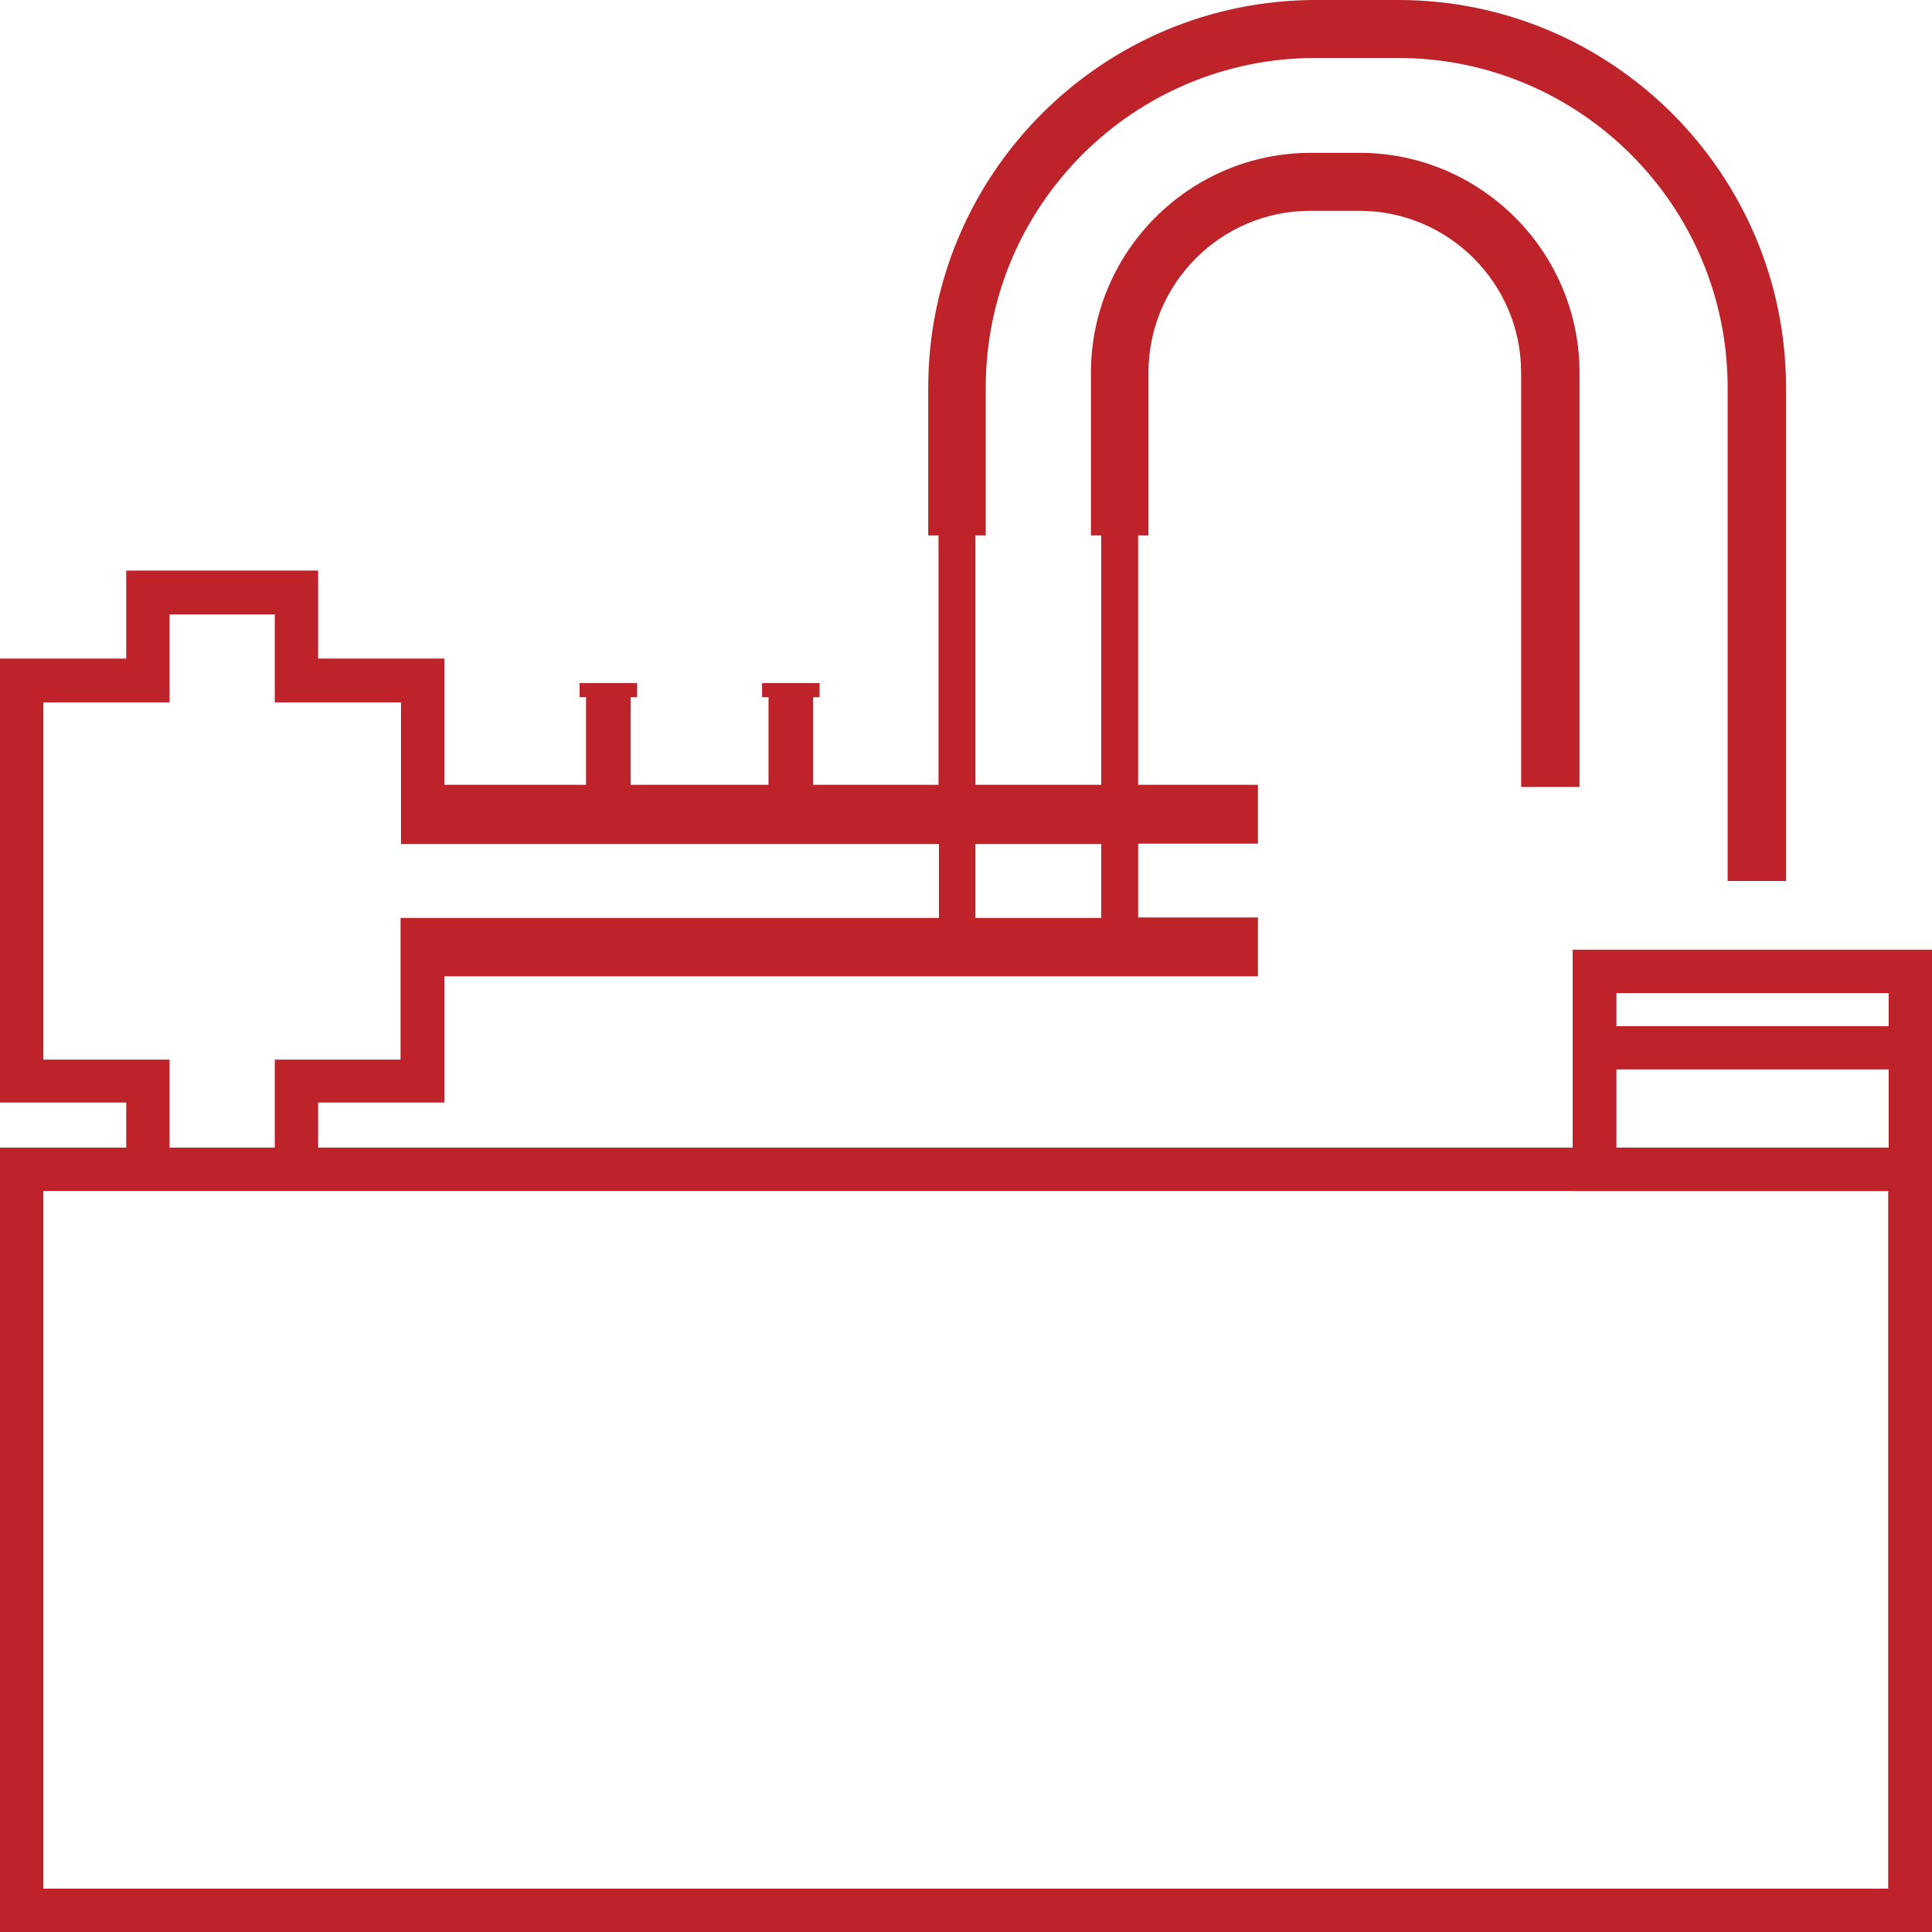
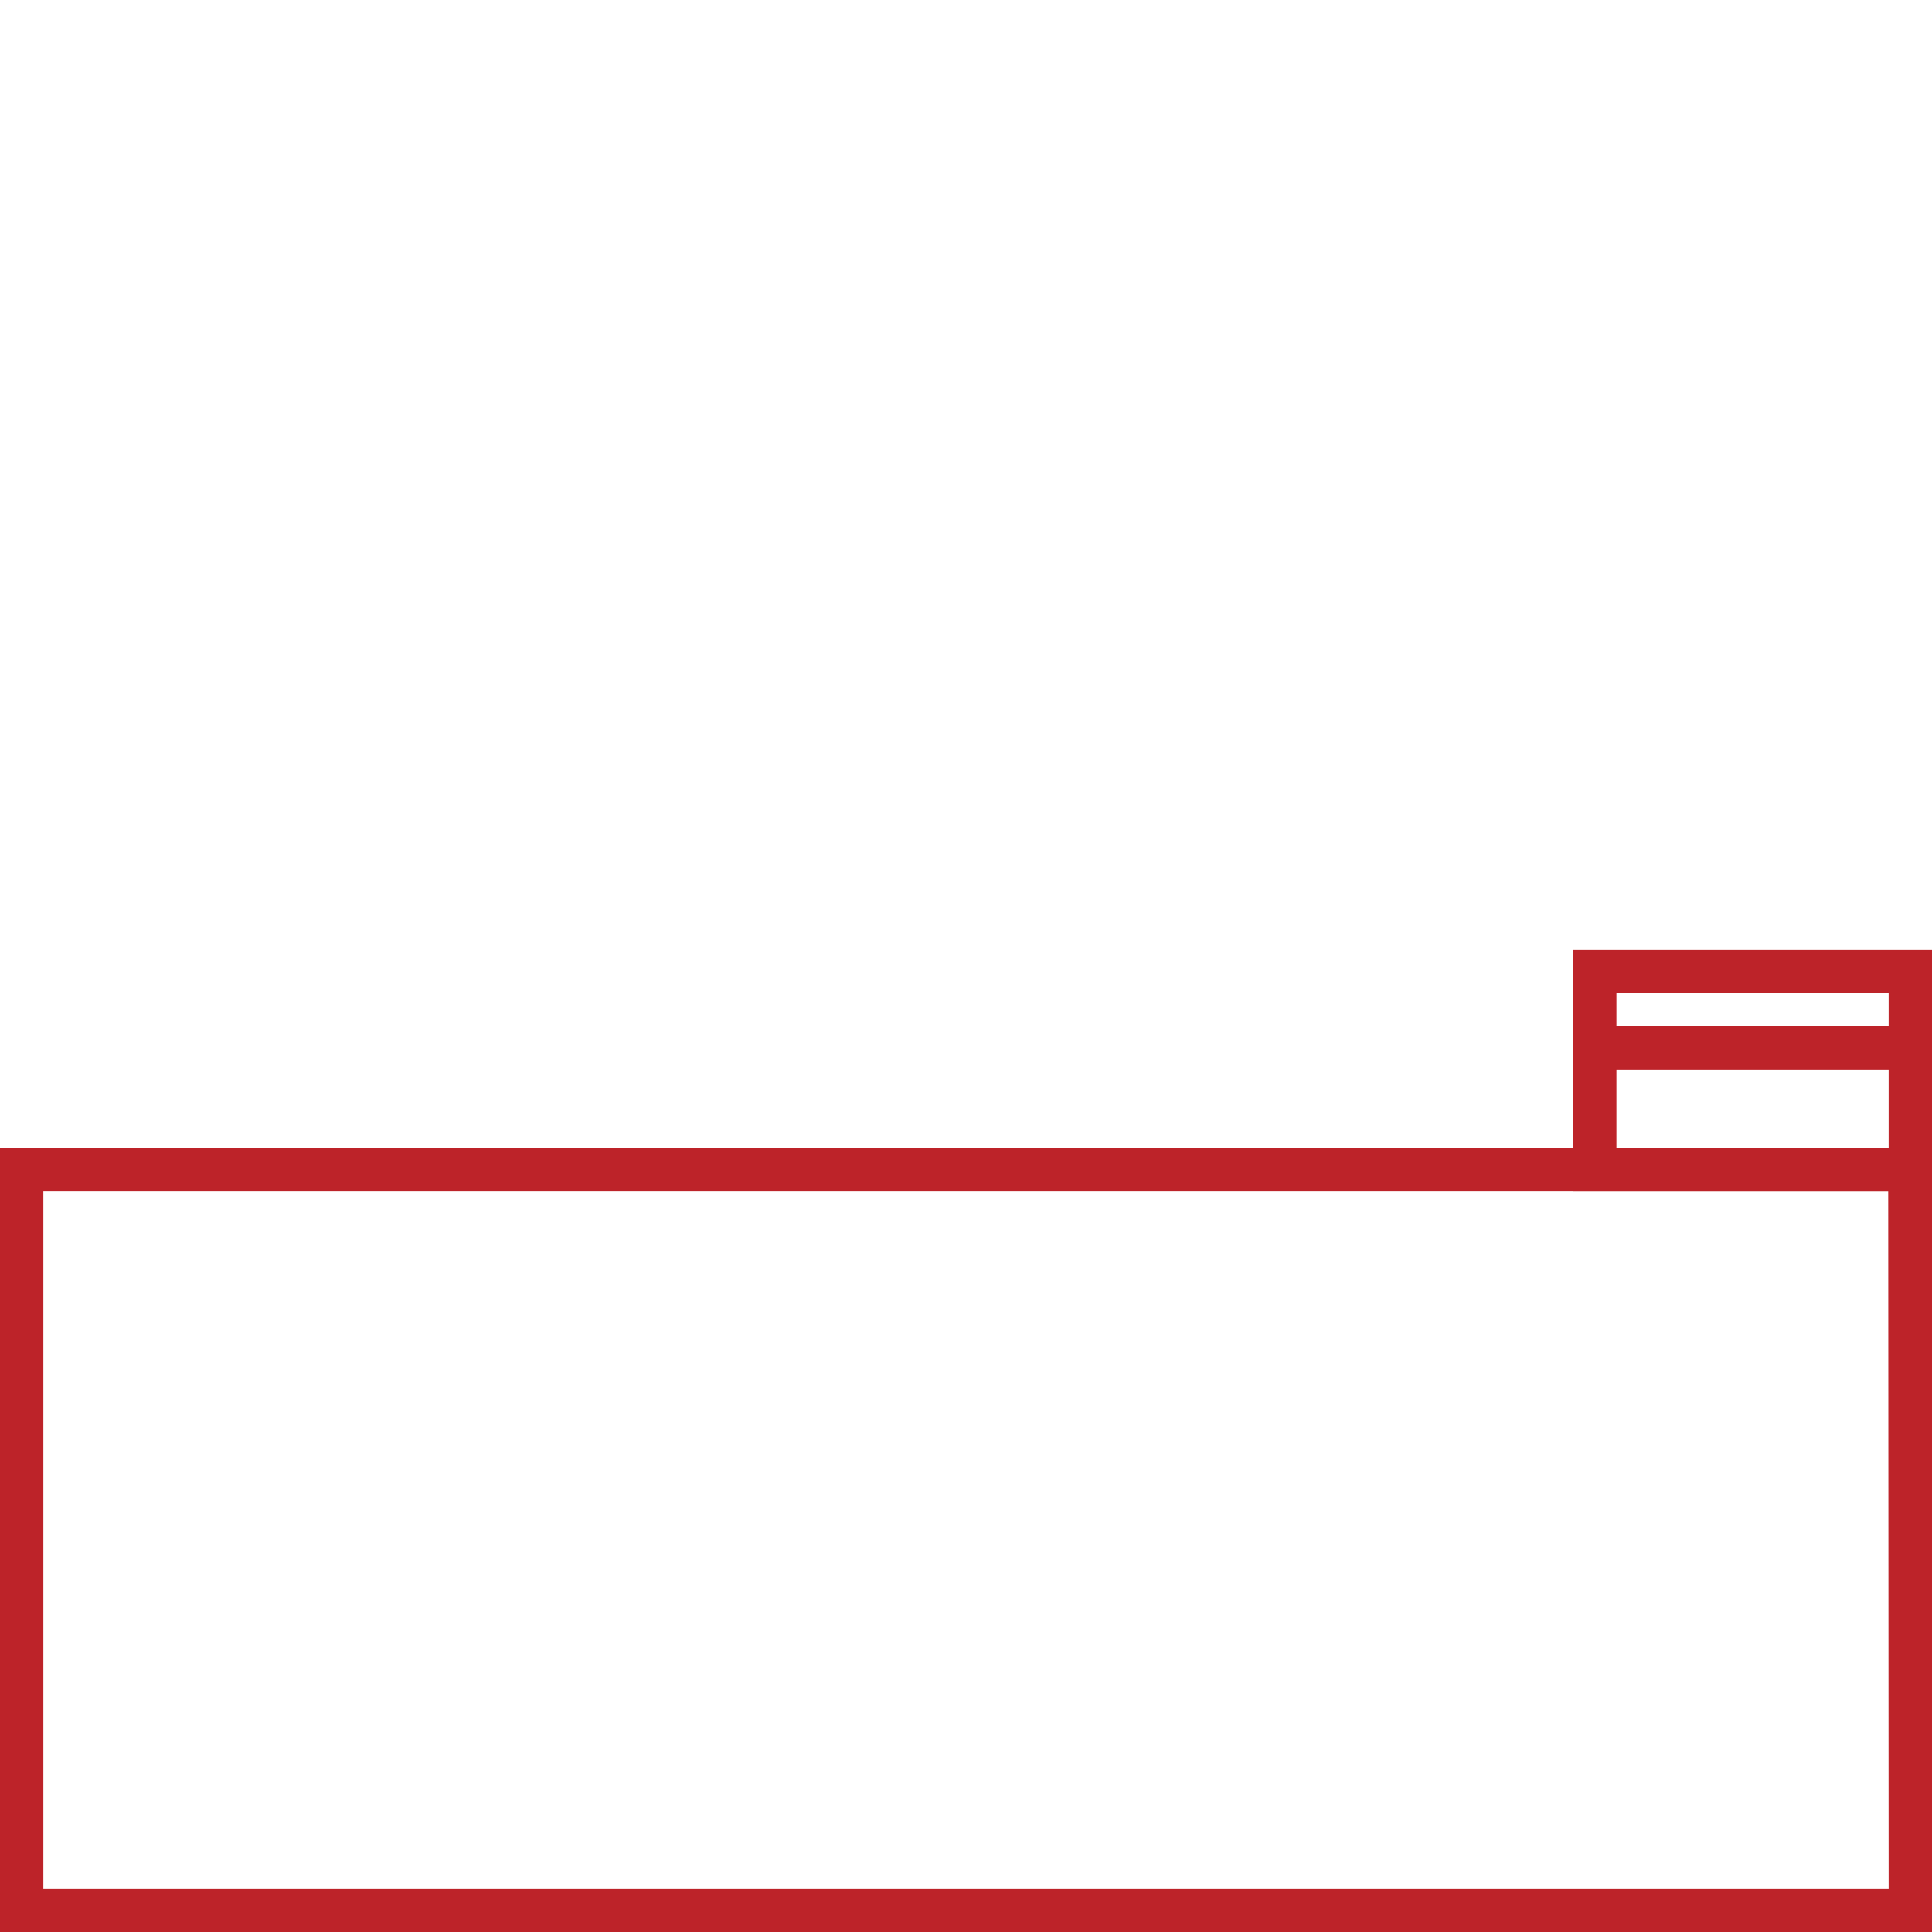
<svg xmlns="http://www.w3.org/2000/svg" version="1.1" id="Layer_1" x="0px" y="0px" viewBox="0 0 450 450" style="enable-background:new 0 0 450 450;" xml:space="preserve">
  <style type="text/css"> .st0{fill:#BD2329;} </style>
  <g>
-     <path class="st0" d="M367.9,183.3V86.8c0-28.2-23-51.2-51.2-51.2h-11.4c-28.2,0-51.2,23-51.2,51.2v37.9h2.4v58.1h-29.3v-58.1h2.4 V90.3c0-42.4,34.4-76.8,76.8-76.8h19.2c42.4,0,76.8,34.4,76.8,76.8v114.9H416V90.3C416,40.5,375.5,0,325.7,0h-19.2 c-49.8,0-90.3,40.5-90.3,90.3v34.4h2.4v58.1h-29.2v-20.4h1.5v-3.3h-13.4v3.3h1.5v20.4h-32.1v-20.4h1.5v-3.3H135v3.3h1.5v20.4h-33 v-29.4H74.1v-20.5H29.4v20.5H0v103.4h29.4v20.5h44.7v-20.5h29.4v-29.4H293v-13.7h-27.9v-17.2H293v-13.7h-27.9v-58.1h2.4V86.8 c0-20.8,16.9-37.7,37.7-37.7h11.4c20.8,0,37.7,16.9,37.7,37.7v96.5H367.9z M218.6,213.8H93.3v33H64v20.5H39.5v-20.5H10.1v-83.2 h29.4v-20.5H64v20.5h29.4v33h125.3V213.8z M256.5,213.8h-29.3v-17.2h29.3V213.8z" />
    <path class="st0" d="M366.3,221.2v56.2H450v-56.2H366.3z M439.9,267.3h-63.4v-18.2h63.4V267.3z M439.9,239h-63.4v-7.7h63.4V239z" />
  </g>
-   <path class="st0" d="M10.1,439.9h429.7 M0,267.3V450h450V267.3H0z M439.9,439.9H10.1V277.4h429.7V439.9z" />
+   <path class="st0" d="M10.1,439.9h429.7 M0,267.3V450h450V267.3H0z M439.9,439.9H10.1V277.4h429.7z" />
</svg>